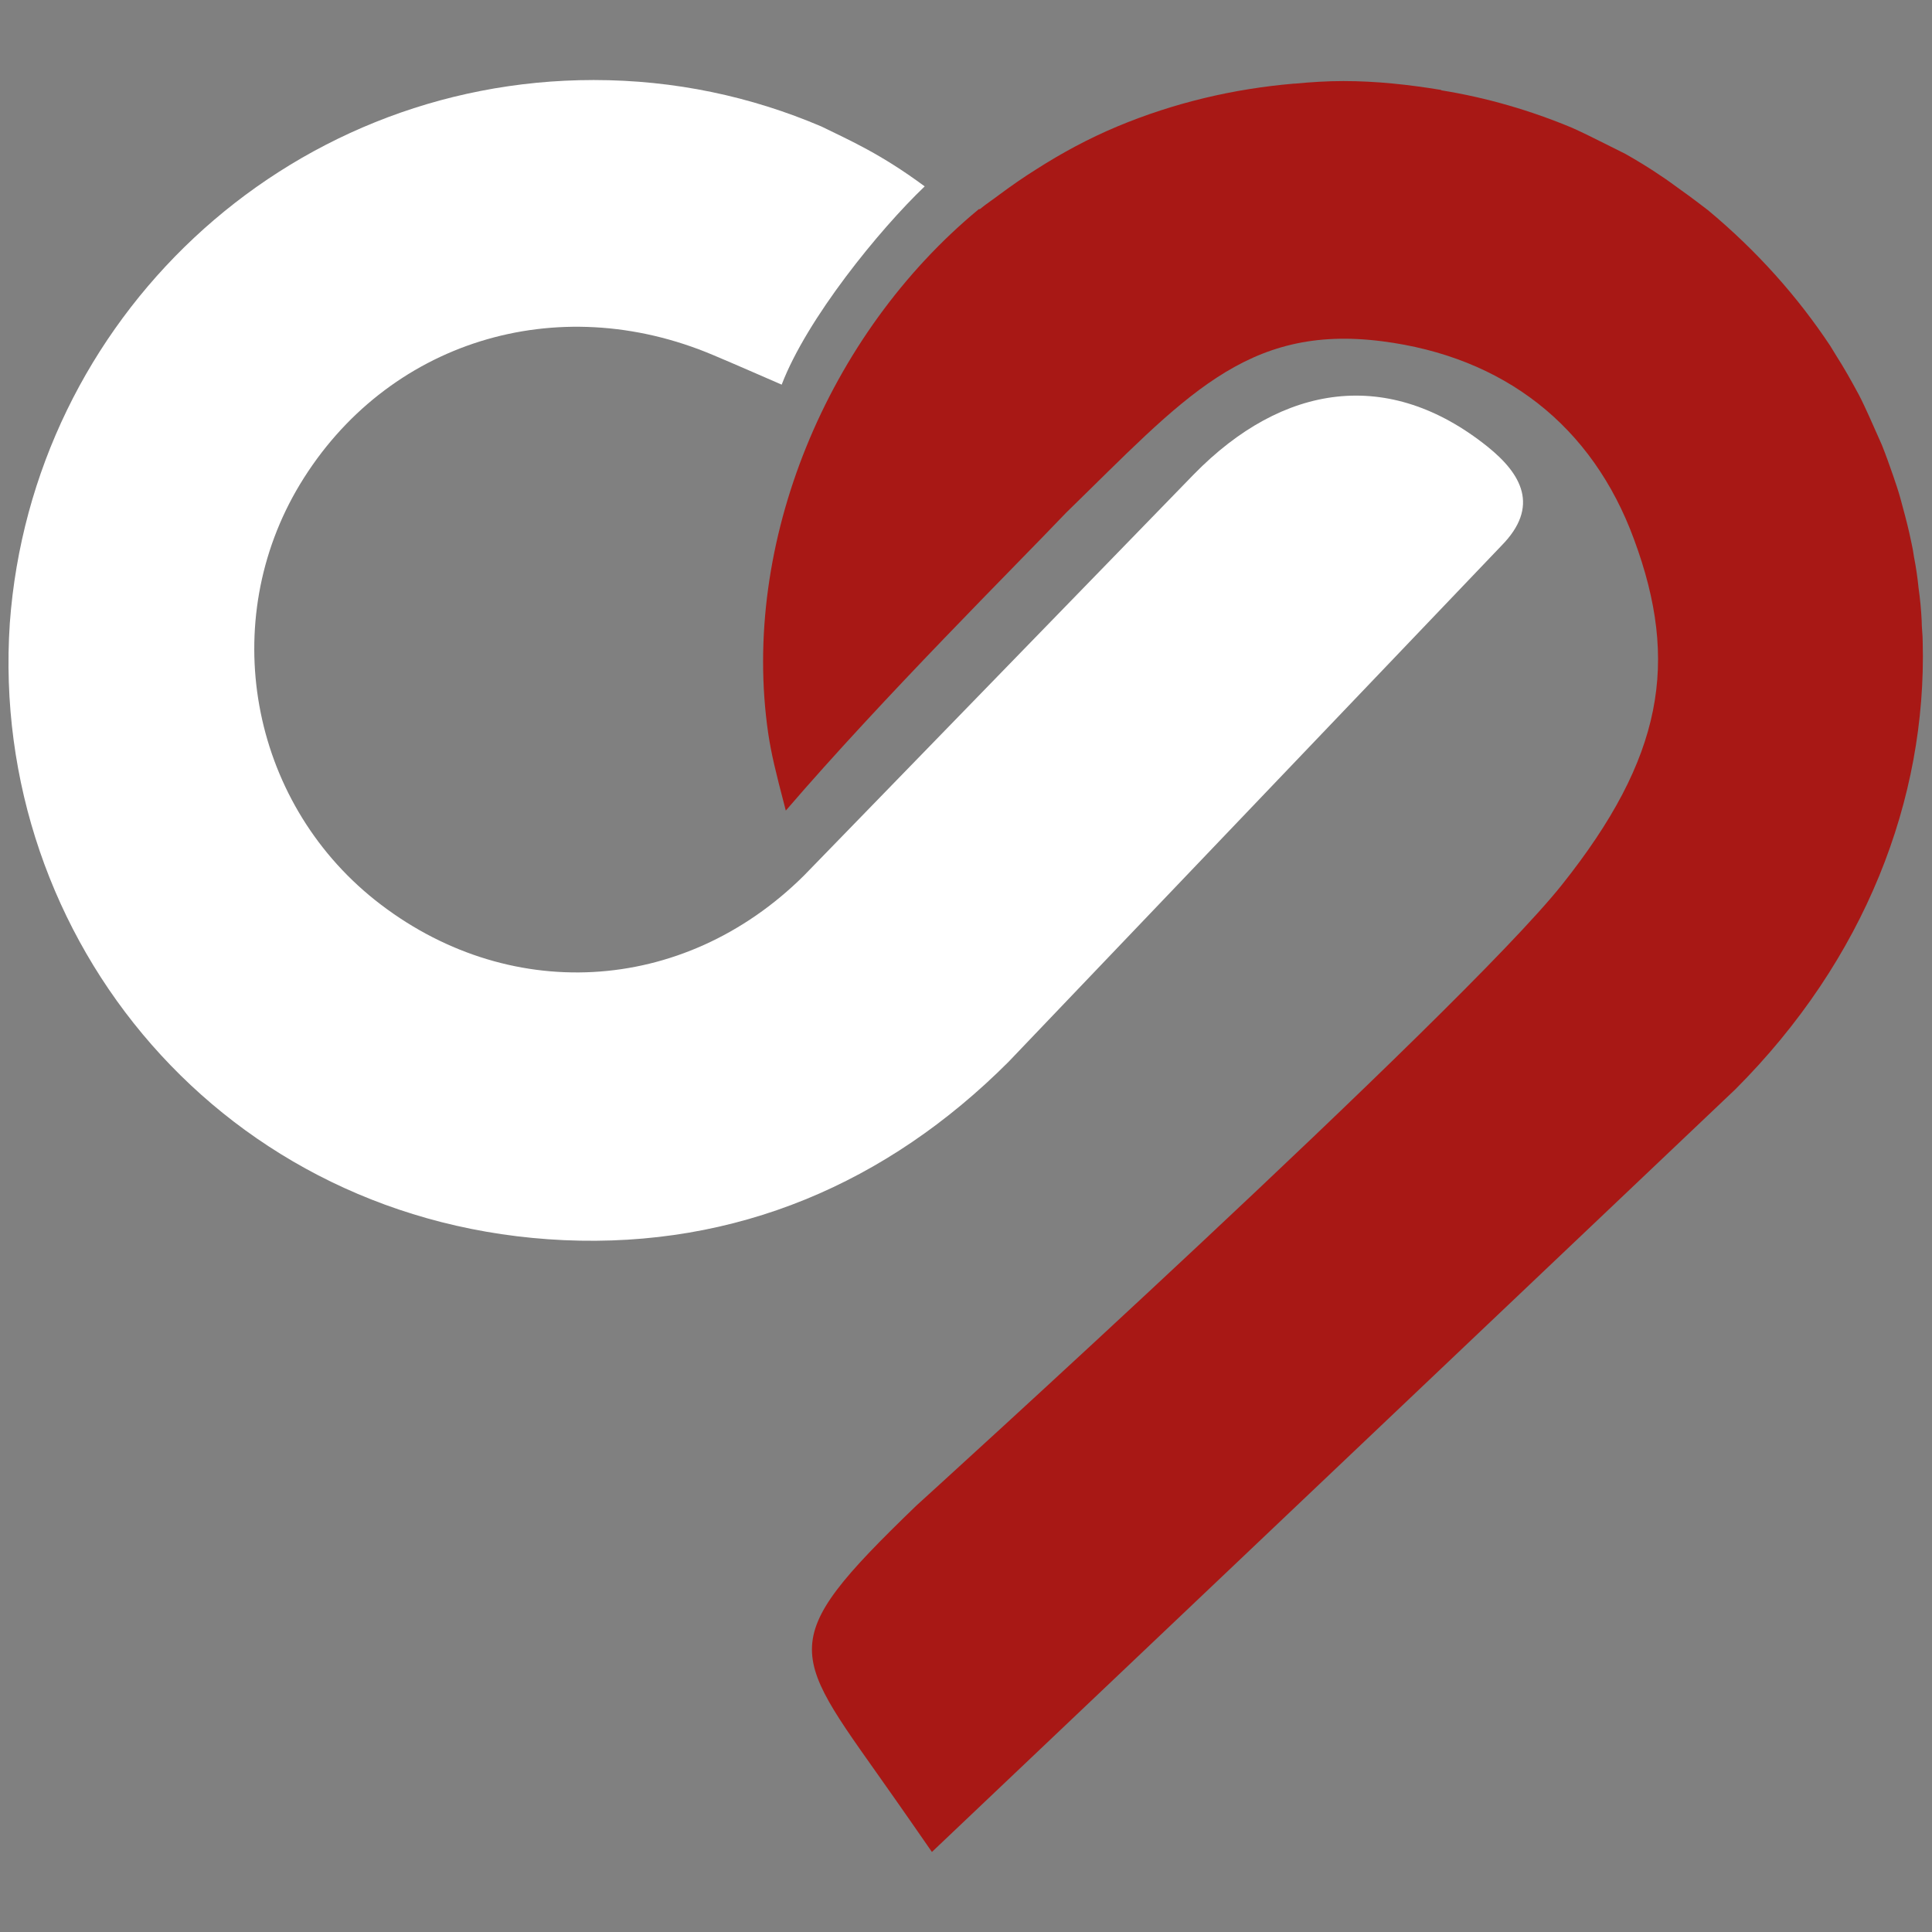
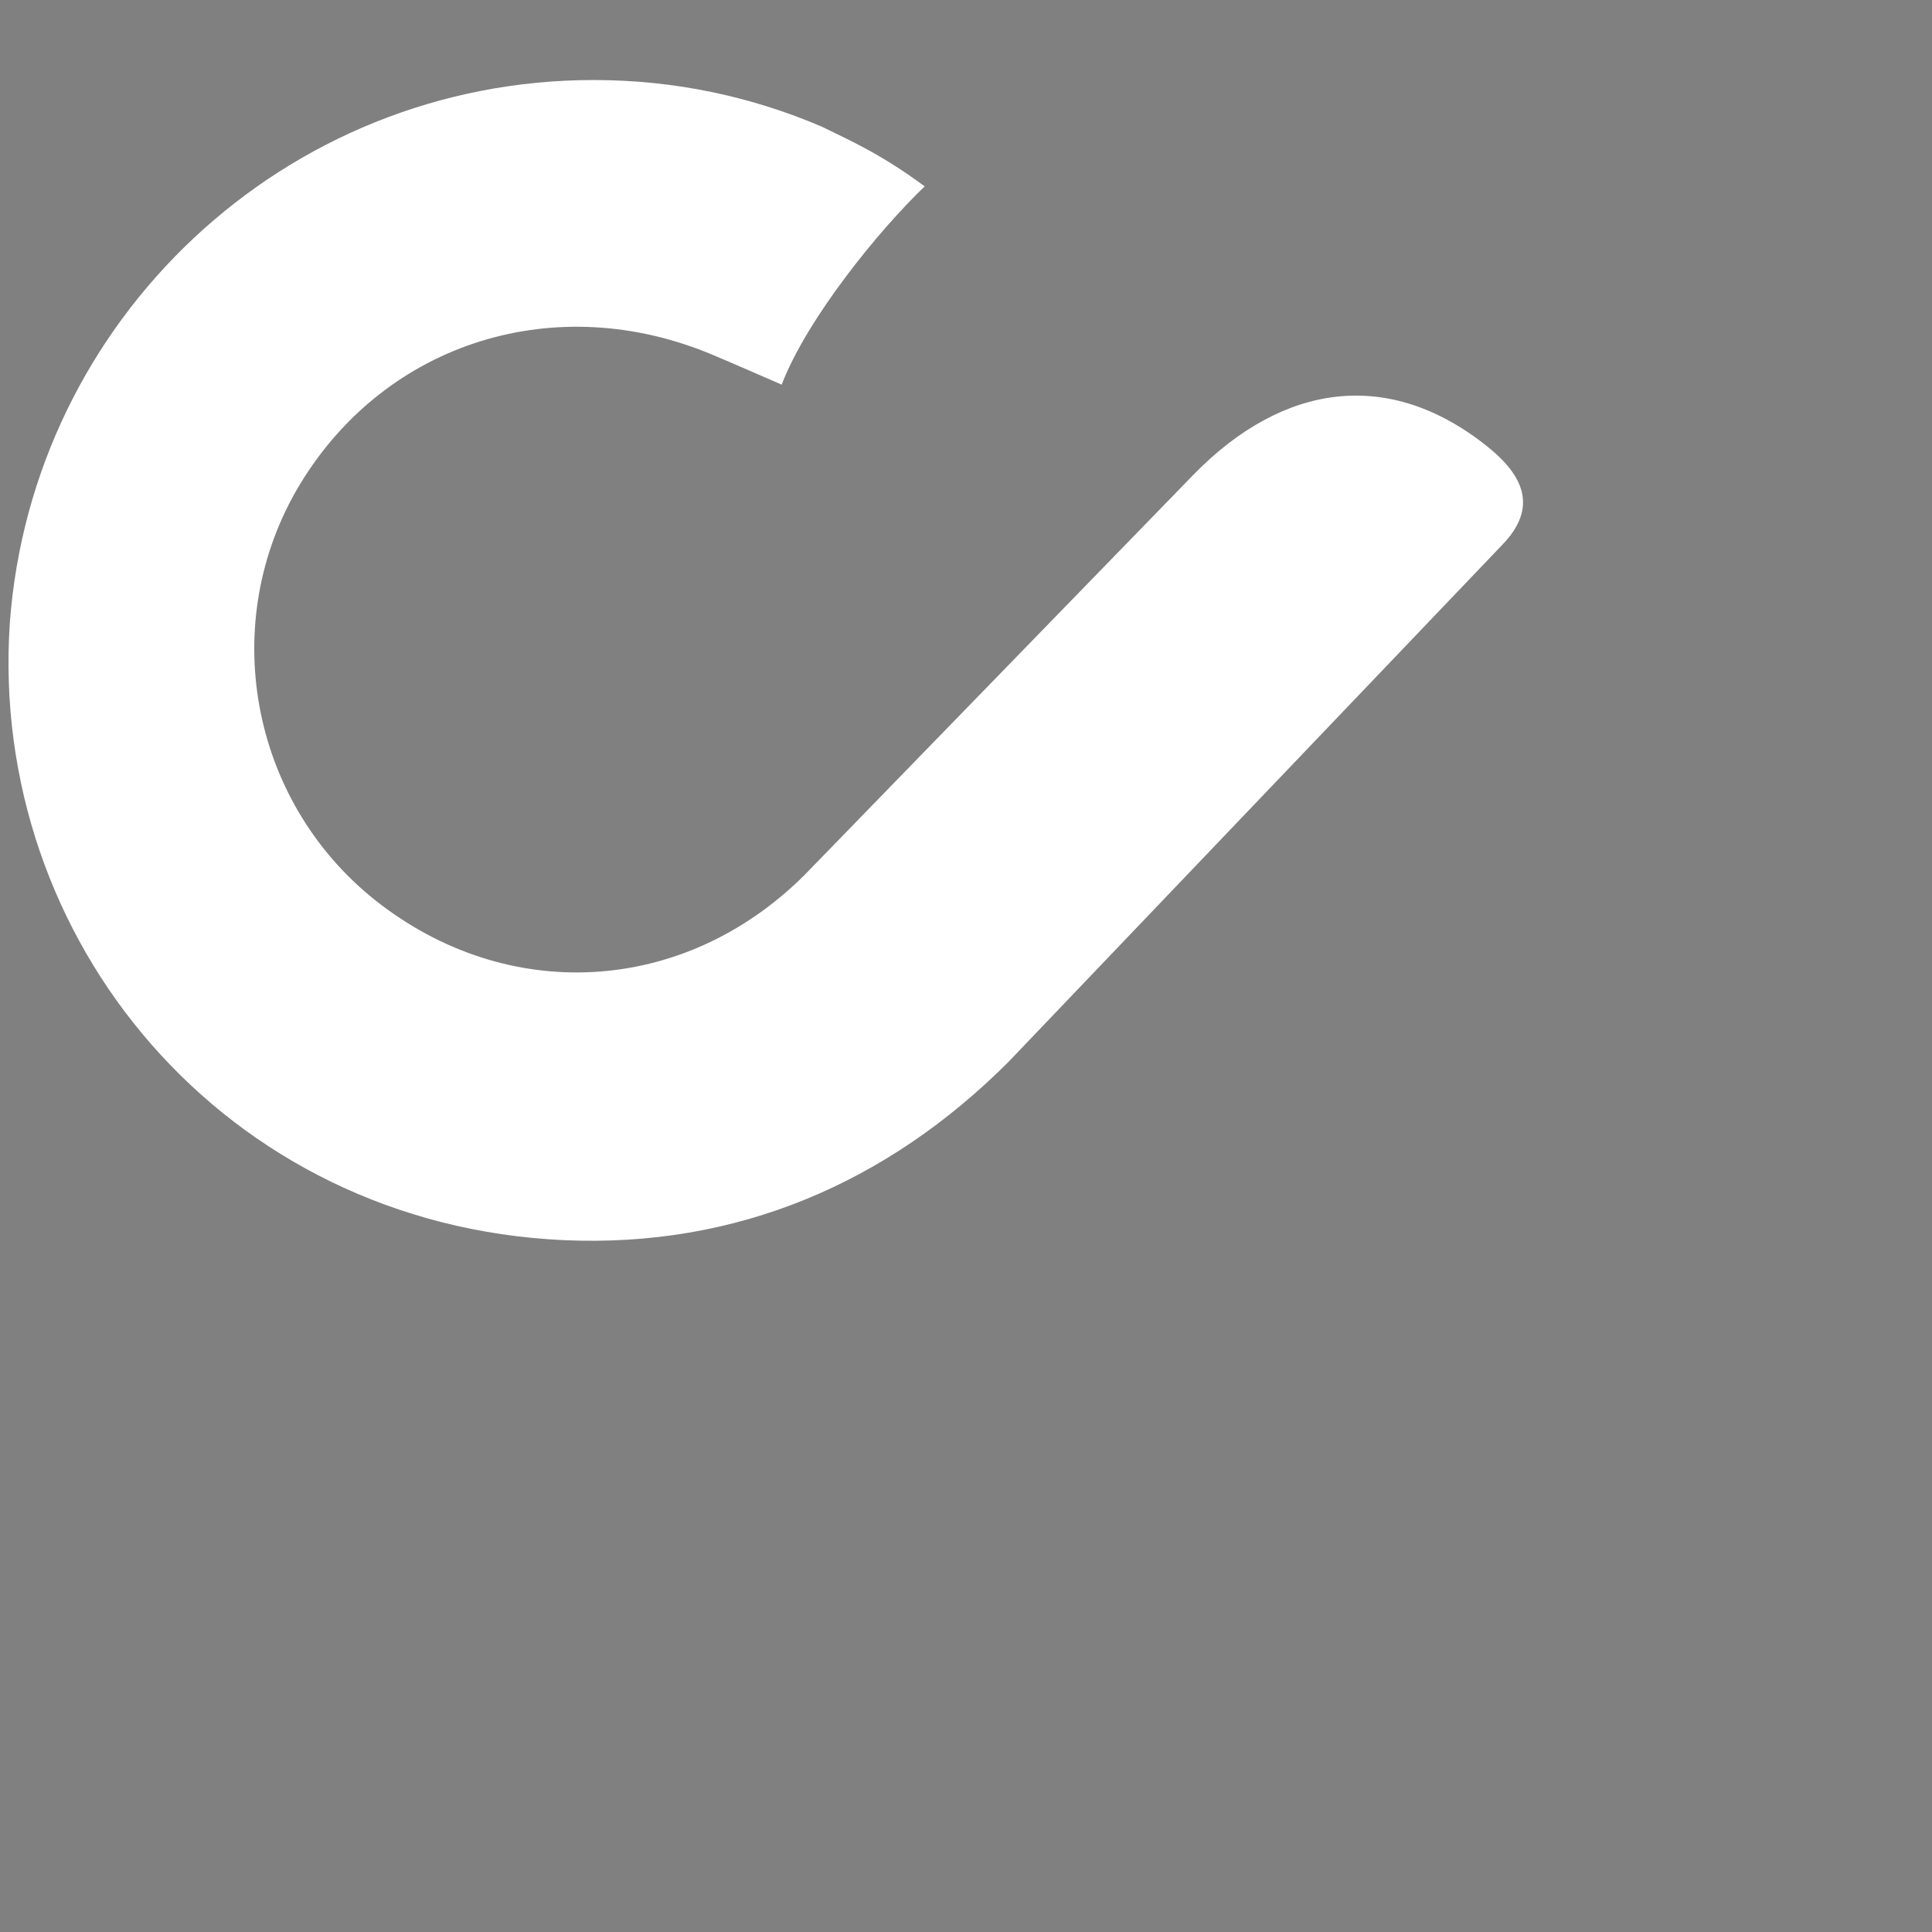
<svg xmlns="http://www.w3.org/2000/svg" id="Ebene_1" data-name="Ebene 1" viewBox="0 0 37.42 37.42">
  <rect x="0" y="0" width="37.42" height="37.42" fill="#808080" stroke="none" />
  <defs>
    <style>
      .cls-1 {
        fill: #a81815;
      }

      .cls-2 {
        fill: #fff;
      }
    </style>
  </defs>
-   <path class="cls-1" d="M18.98,4.05c.12-.1.26-.19.39-.29.23-.17.46-.33.7-.48.5-.32,1.02-.6,1.57-.83,1.1-.46,2.25-.73,3.42-.83,0,0,.02,0,.02,0,.31-.03.63-.05.94-.05.64,0,1.27.07,1.88.17,0,0,.01,0,.02.01.87.14,1.73.39,2.54.73.2.09.4.19.6.29.14.07.28.14.42.21.23.13.46.27.68.42.14.09.27.19.41.29.17.12.34.25.51.38.95.79,1.74,1.68,2.37,2.63.04.06.07.12.11.18.16.25.3.5.44.76.08.15.14.29.21.44.08.18.16.36.24.54.08.2.15.4.22.6.05.15.1.29.14.44.06.22.12.44.17.66.03.15.07.3.09.46.04.2.07.41.09.61.03.21.05.42.06.63,0,.14.02.27.02.41.08,3.05-1.12,6.16-3.63,8.67l-15.56,14.77c-.29-.42-.5-.72-.71-1.02-2.02-2.89-2.42-2.96.41-5.69,0,0,10.54-9.56,12.5-12.02s2.28-4.31,1.4-6.69c-.81-2.21-2.53-3.54-4.88-3.84-2.65-.34-3.85,1.11-6.12,3.32-.99,1.04-3.53,3.56-5.43,5.77-.21-.8-.28-1.1-.34-1.49-.54-3.7,1.15-7.74,4.08-10.16h0Z" />
-   <path class="cls-2" d="M11.5,1.55c1.57,0,3.05.32,4.41.9.55.27,1.15.53,2,1.16-.88.84-2.28,2.56-2.77,3.84,0,0-1.03-.45-1.32-.57-3.04-1.29-6.34-.26-8.01,2.5-1.6,2.65-.98,6.11,1.45,8.05,2.54,2.02,5.96,1.86,8.31-.47l7.55-7.77c1.73-1.77,3.78-2.07,5.69-.54.66.53,1.02,1.16.27,1.92l-9.55,10c-2.35,2.35-5.27,3.6-8.61,3.45C4.35,23.72-.22,18.21.19,12.07.62,6.19,5.51,1.55,11.5,1.55Z" />
+   <path class="cls-2" d="M11.5,1.55c1.57,0,3.05.32,4.41.9.55.27,1.15.53,2,1.16-.88.84-2.28,2.56-2.77,3.84,0,0-1.03-.45-1.32-.57-3.04-1.29-6.34-.26-8.01,2.5-1.6,2.65-.98,6.11,1.45,8.05,2.54,2.02,5.96,1.86,8.31-.47l7.55-7.77c1.73-1.77,3.78-2.07,5.69-.54.66.53,1.02,1.16.27,1.92l-9.55,10c-2.35,2.35-5.27,3.6-8.61,3.45C4.35,23.72-.22,18.21.19,12.07.62,6.19,5.51,1.55,11.5,1.55" />
</svg>